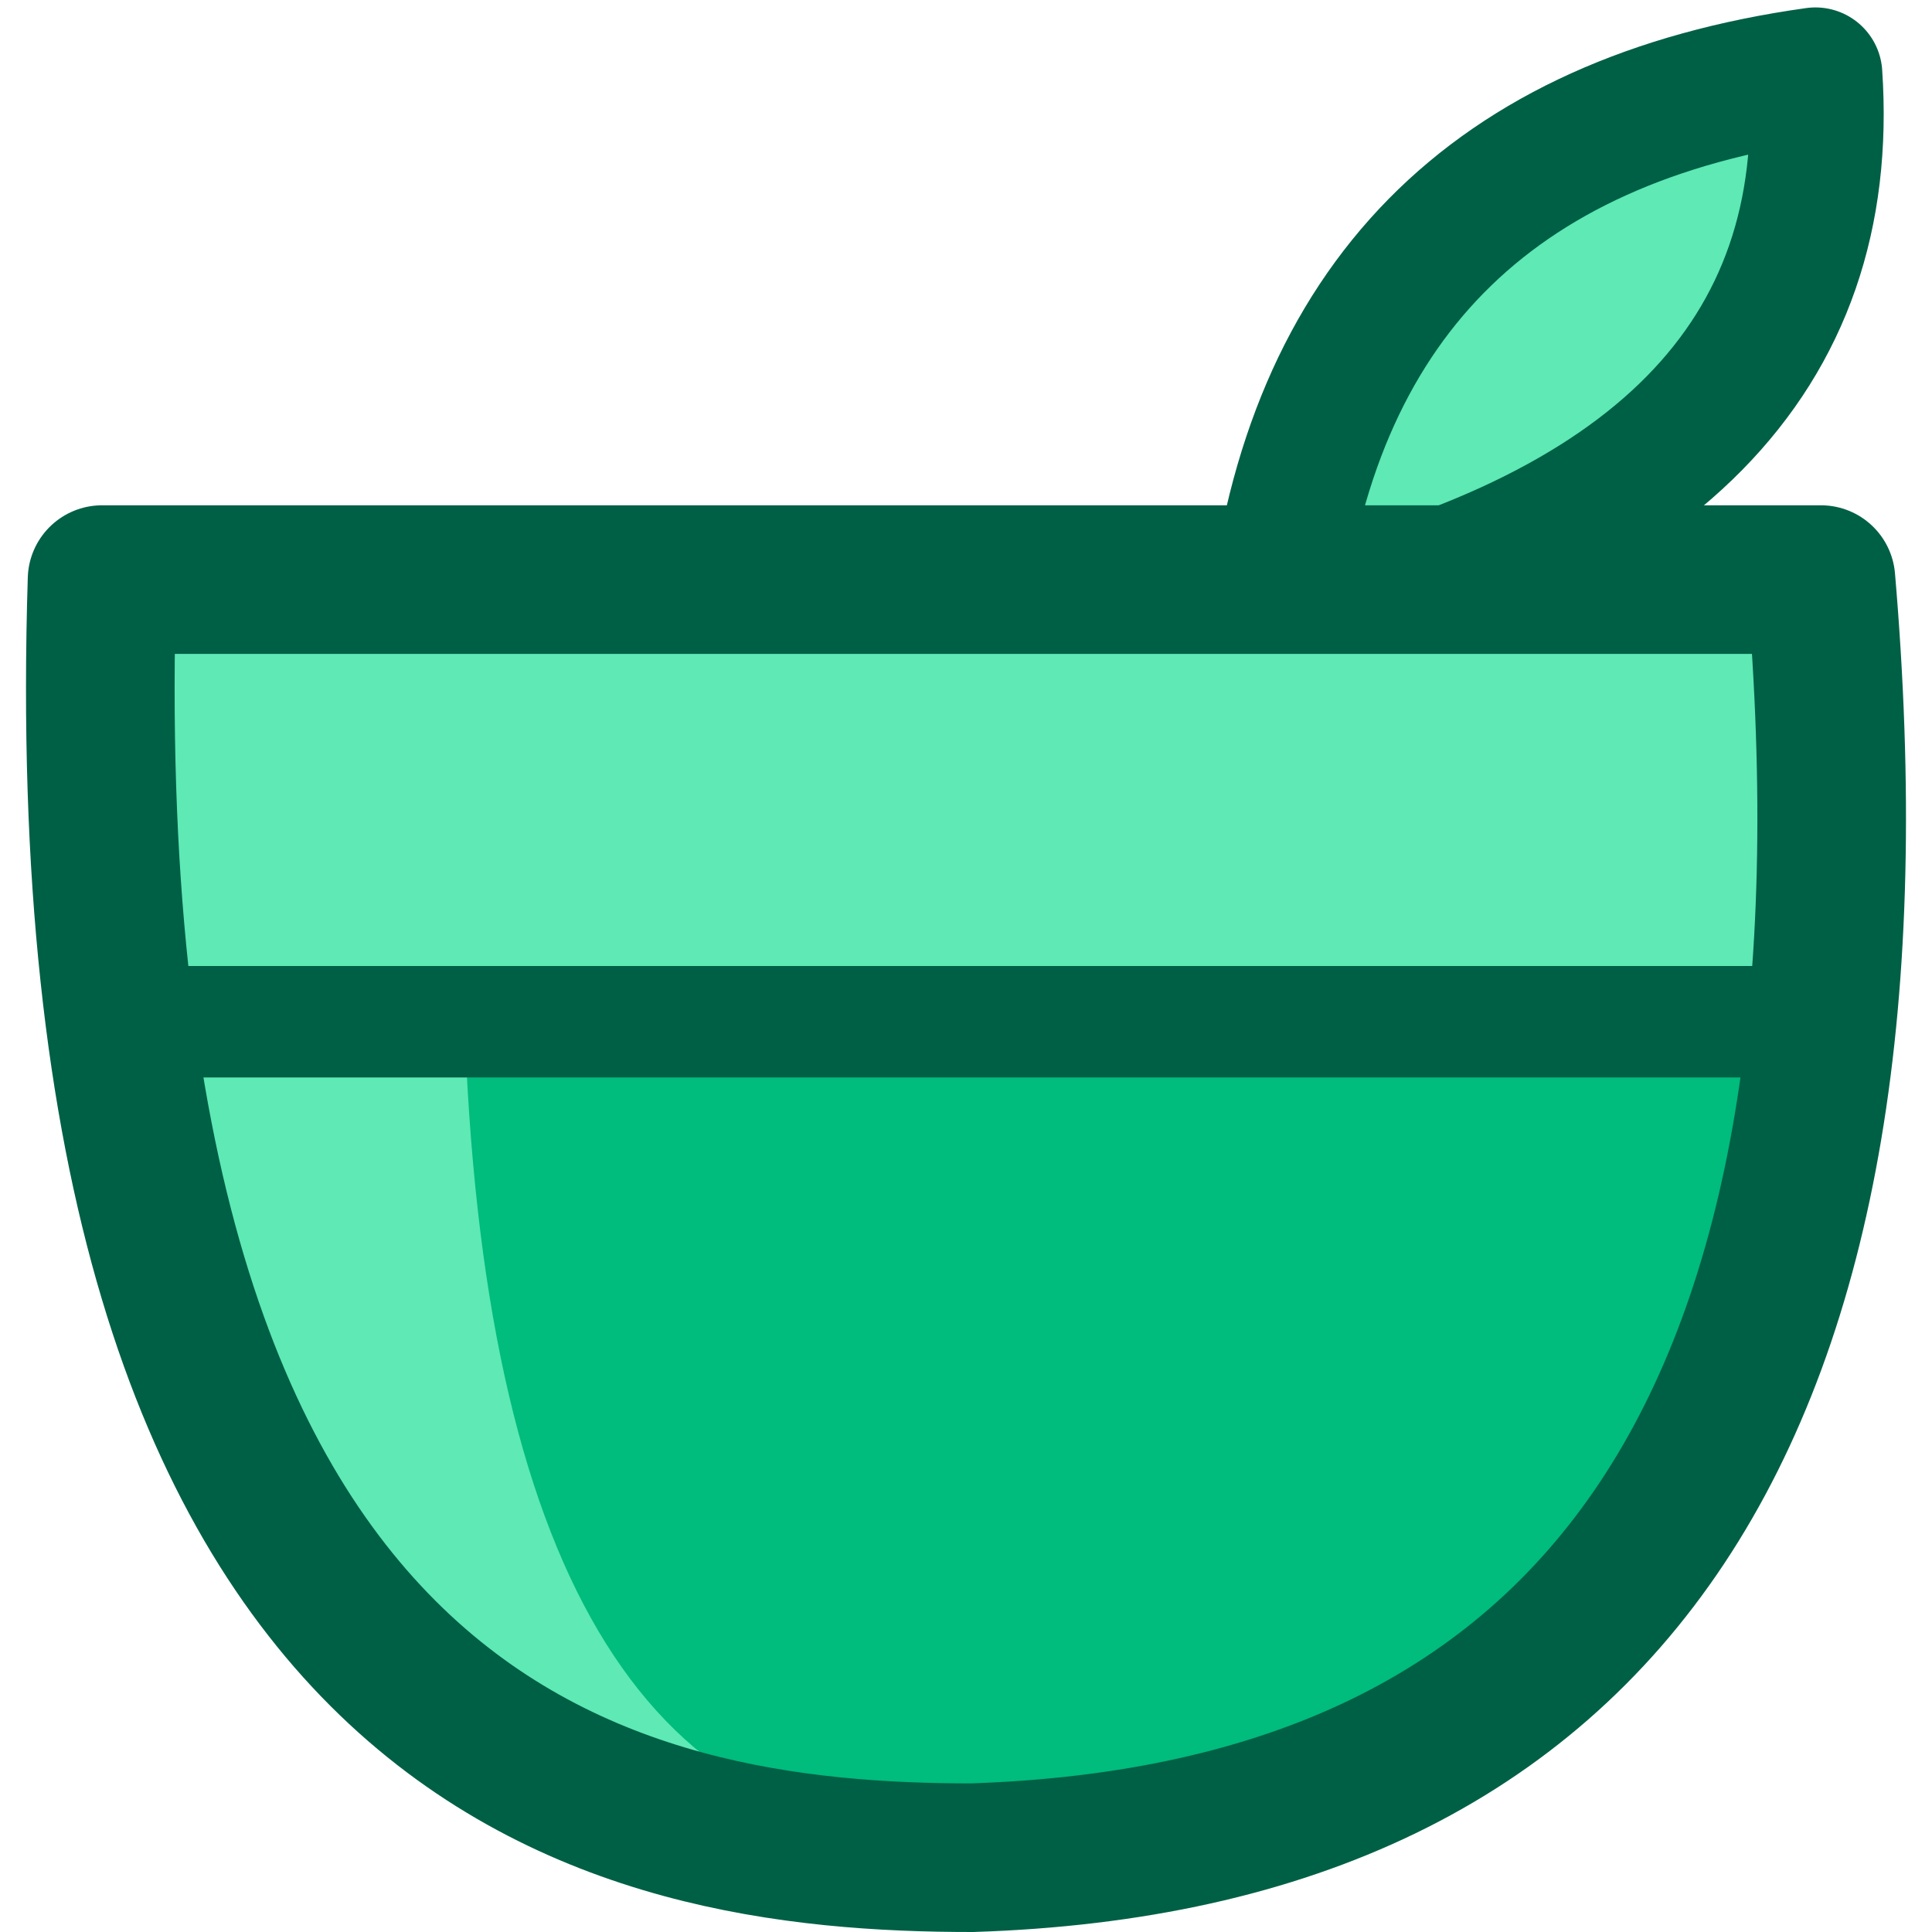
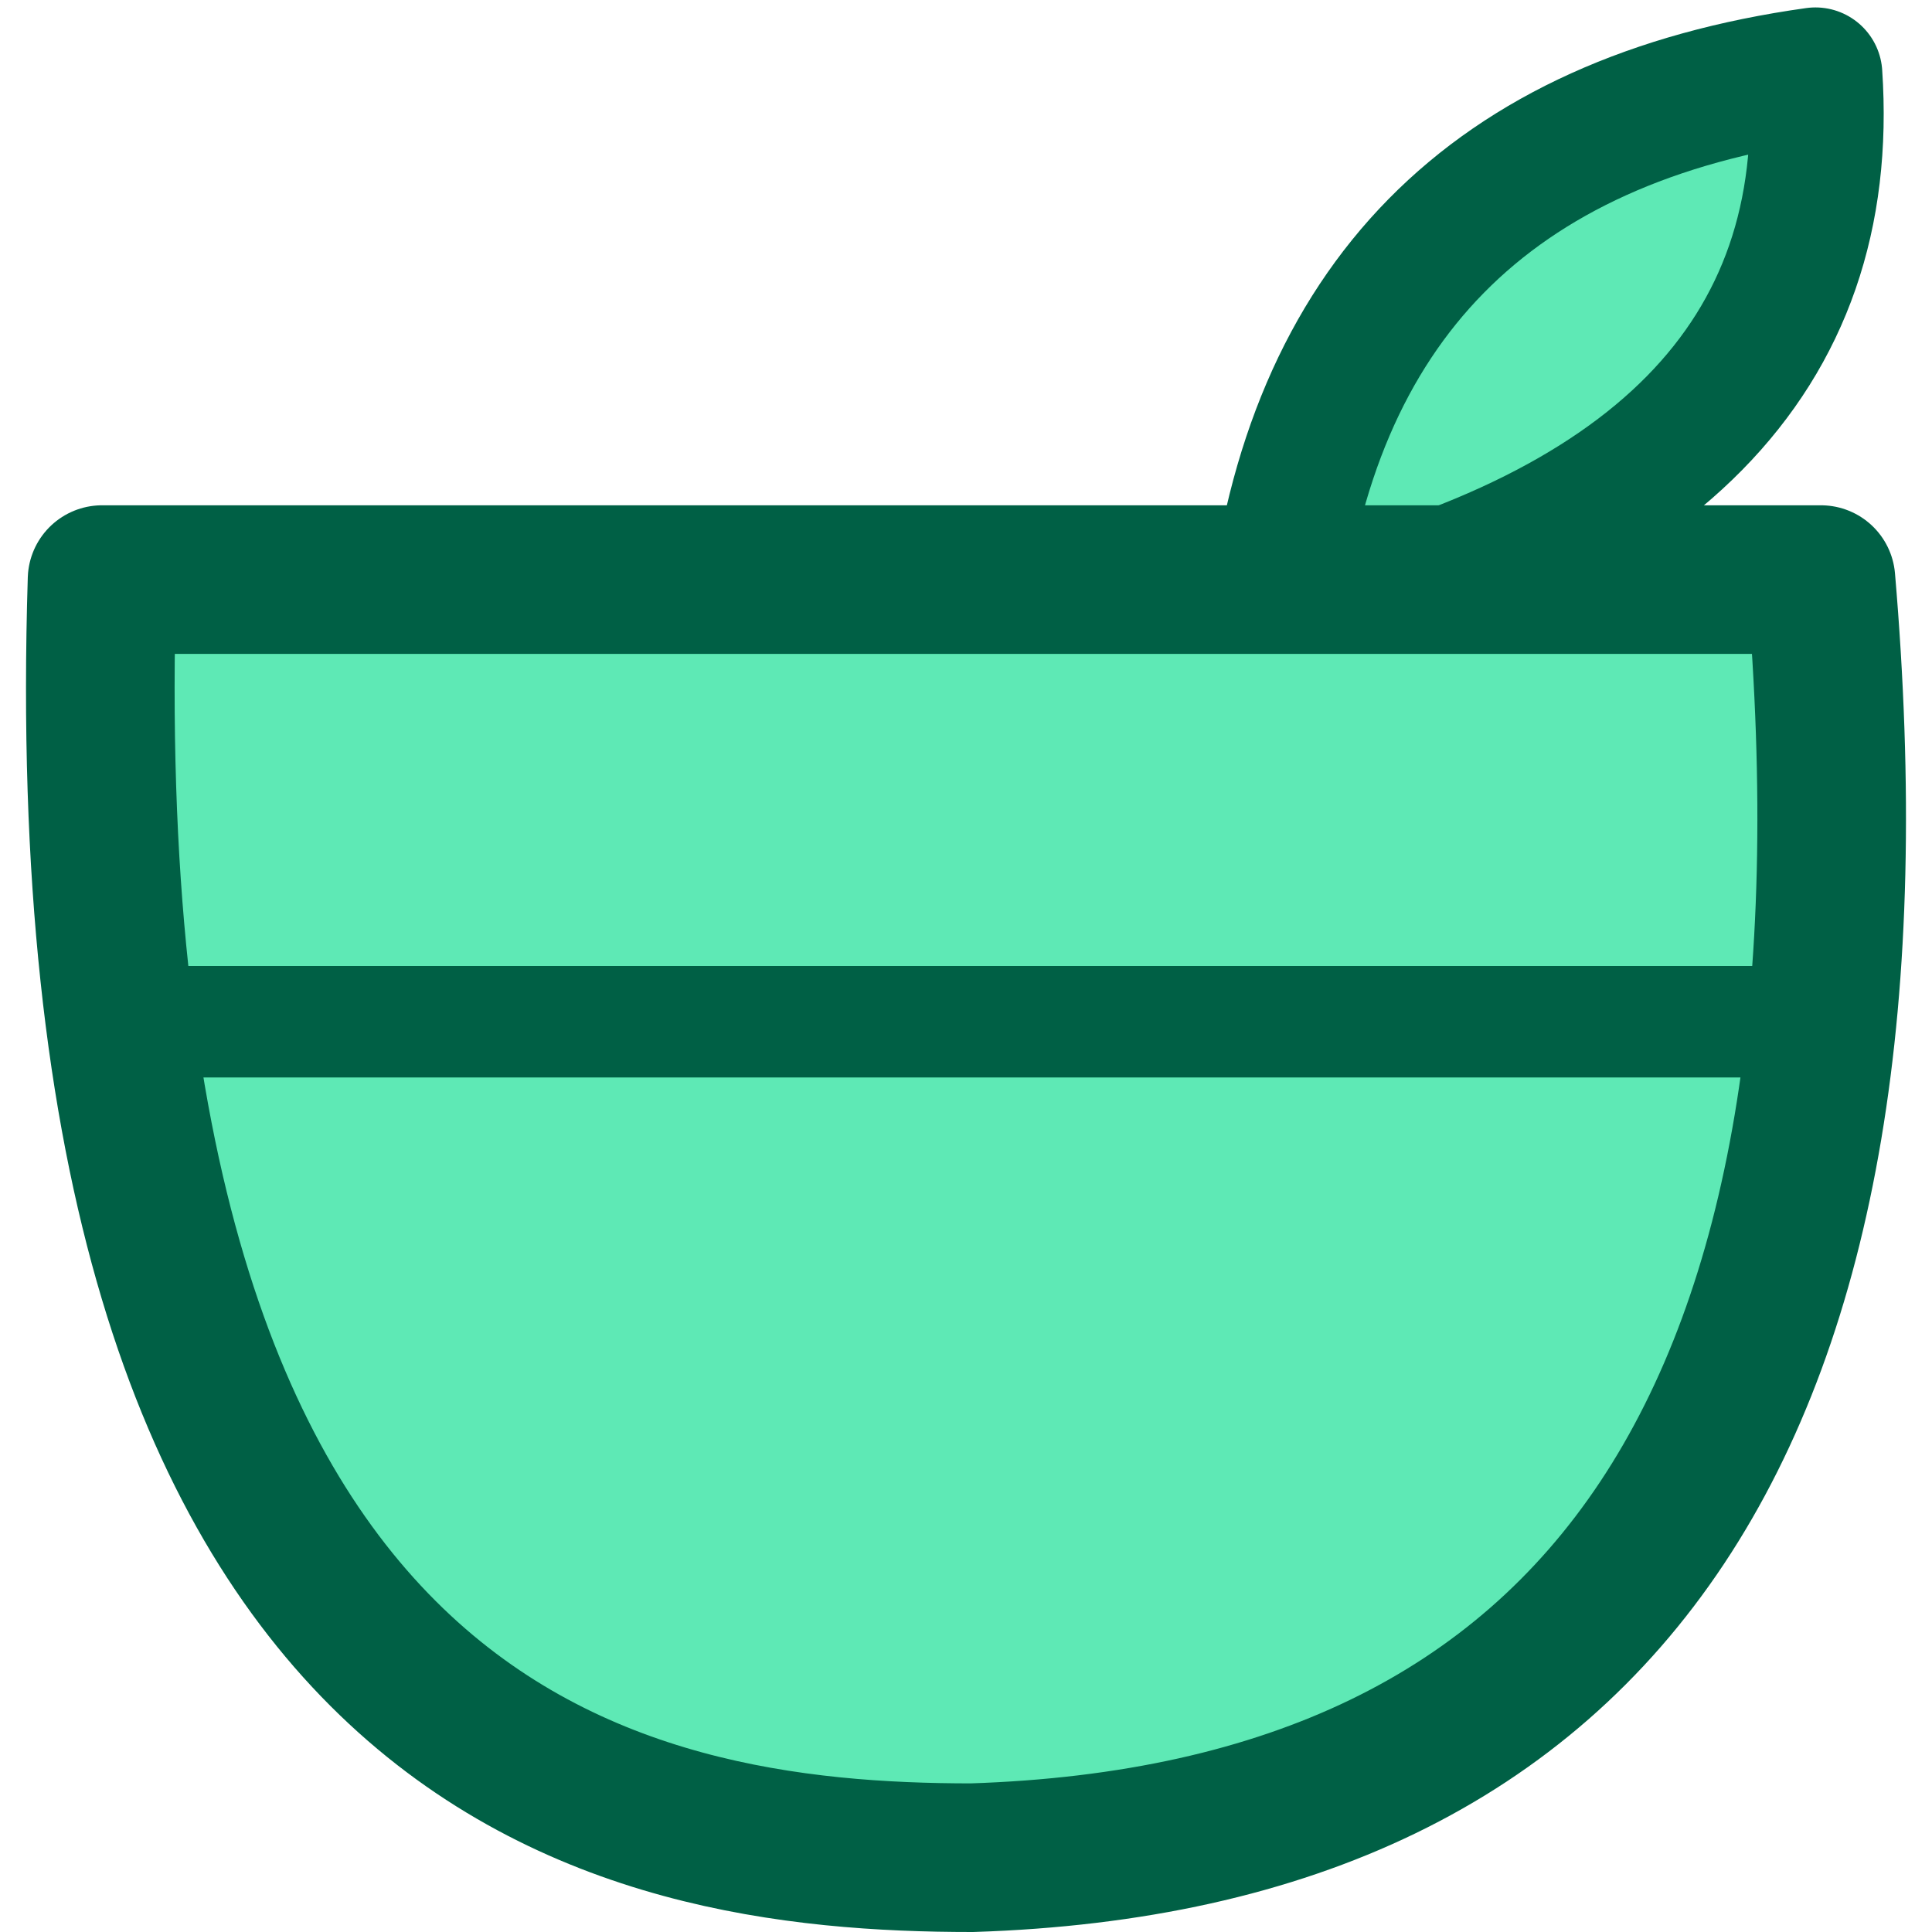
<svg xmlns="http://www.w3.org/2000/svg" xmlns:xlink="http://www.w3.org/1999/xlink" width="260px" height="260px" viewBox="0 0 260 260" version="1.1">
  <title>tea</title>
  <defs>
    <path d="M0,0 L260,0 L260,260 L0,260 L0,0 Z" id="path-1" />
  </defs>
  <g id="tea" stroke="none" fill="none" xlink:href="#path-1">
    <path d="M171.5,84 C176.272,40.793 200.543,16.126 244.315,10 C246.886,47.915 222.614,72.582 171.5,84 Z" id="Path" stroke="#006045" stroke-width="18" fill="#5EE9B5" fill-rule="evenodd" stroke-linejoin="round" />
    <path d="M130.801,250 C83.457,250 8.776,236.945 13.735,78 L245.054,78 C254.64,189.905 216.555,247.238 130.801,250 Z" id="Path" fill="#5EE9B5" fill-rule="evenodd" />
-     <path d="M62.5,137 C64.871,210.333 86.537,247 127.498,247 C188.939,247 241.32,221.282 244.5,137 C180.196,137 119.529,137 62.5,137 Z" id="Path" fill="#00BC7D" fill-rule="evenodd" />
    <path d="M130.801,250 C83.457,250 8.776,236.945 13.735,78 L245.054,78 C254.64,189.905 216.555,247.238 130.801,250 Z" id="Path" stroke="#006045" stroke-width="20" stroke-linejoin="round" />
    <line x1="16.5" y1="137.5" x2="244.5" y2="137.5" id="Path" stroke="#006045" stroke-width="15" />
  </g>
</svg>